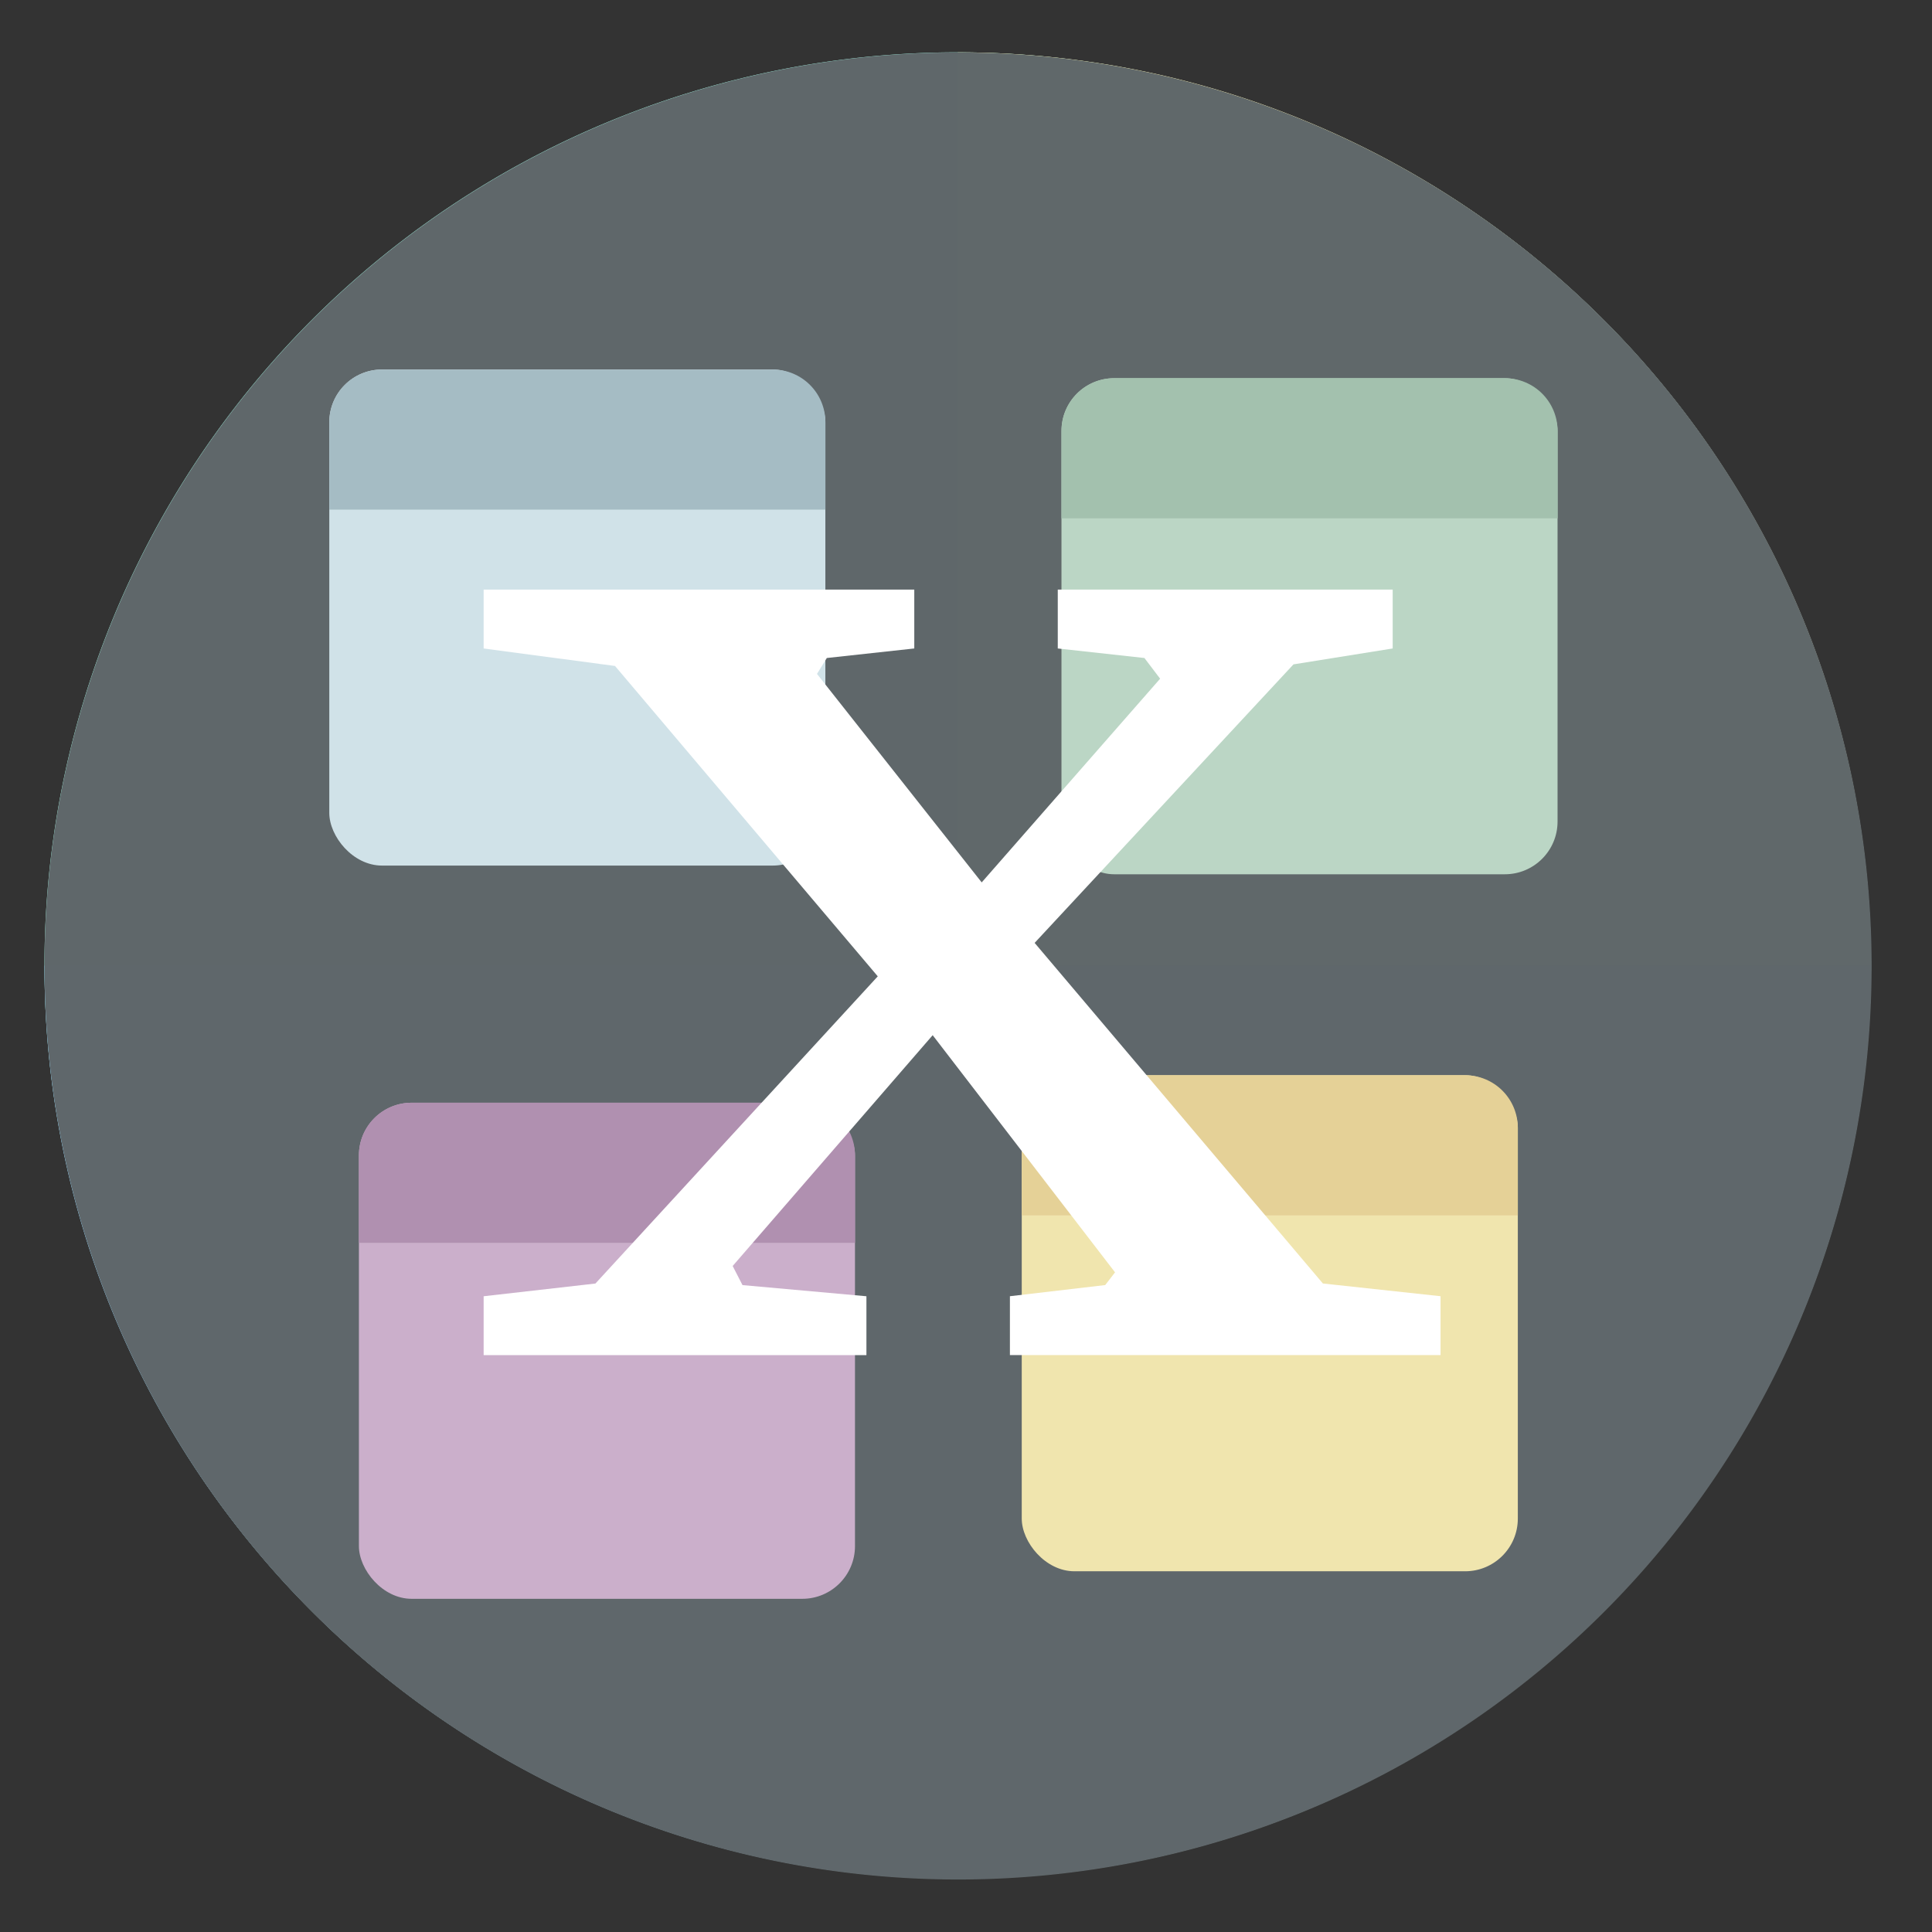
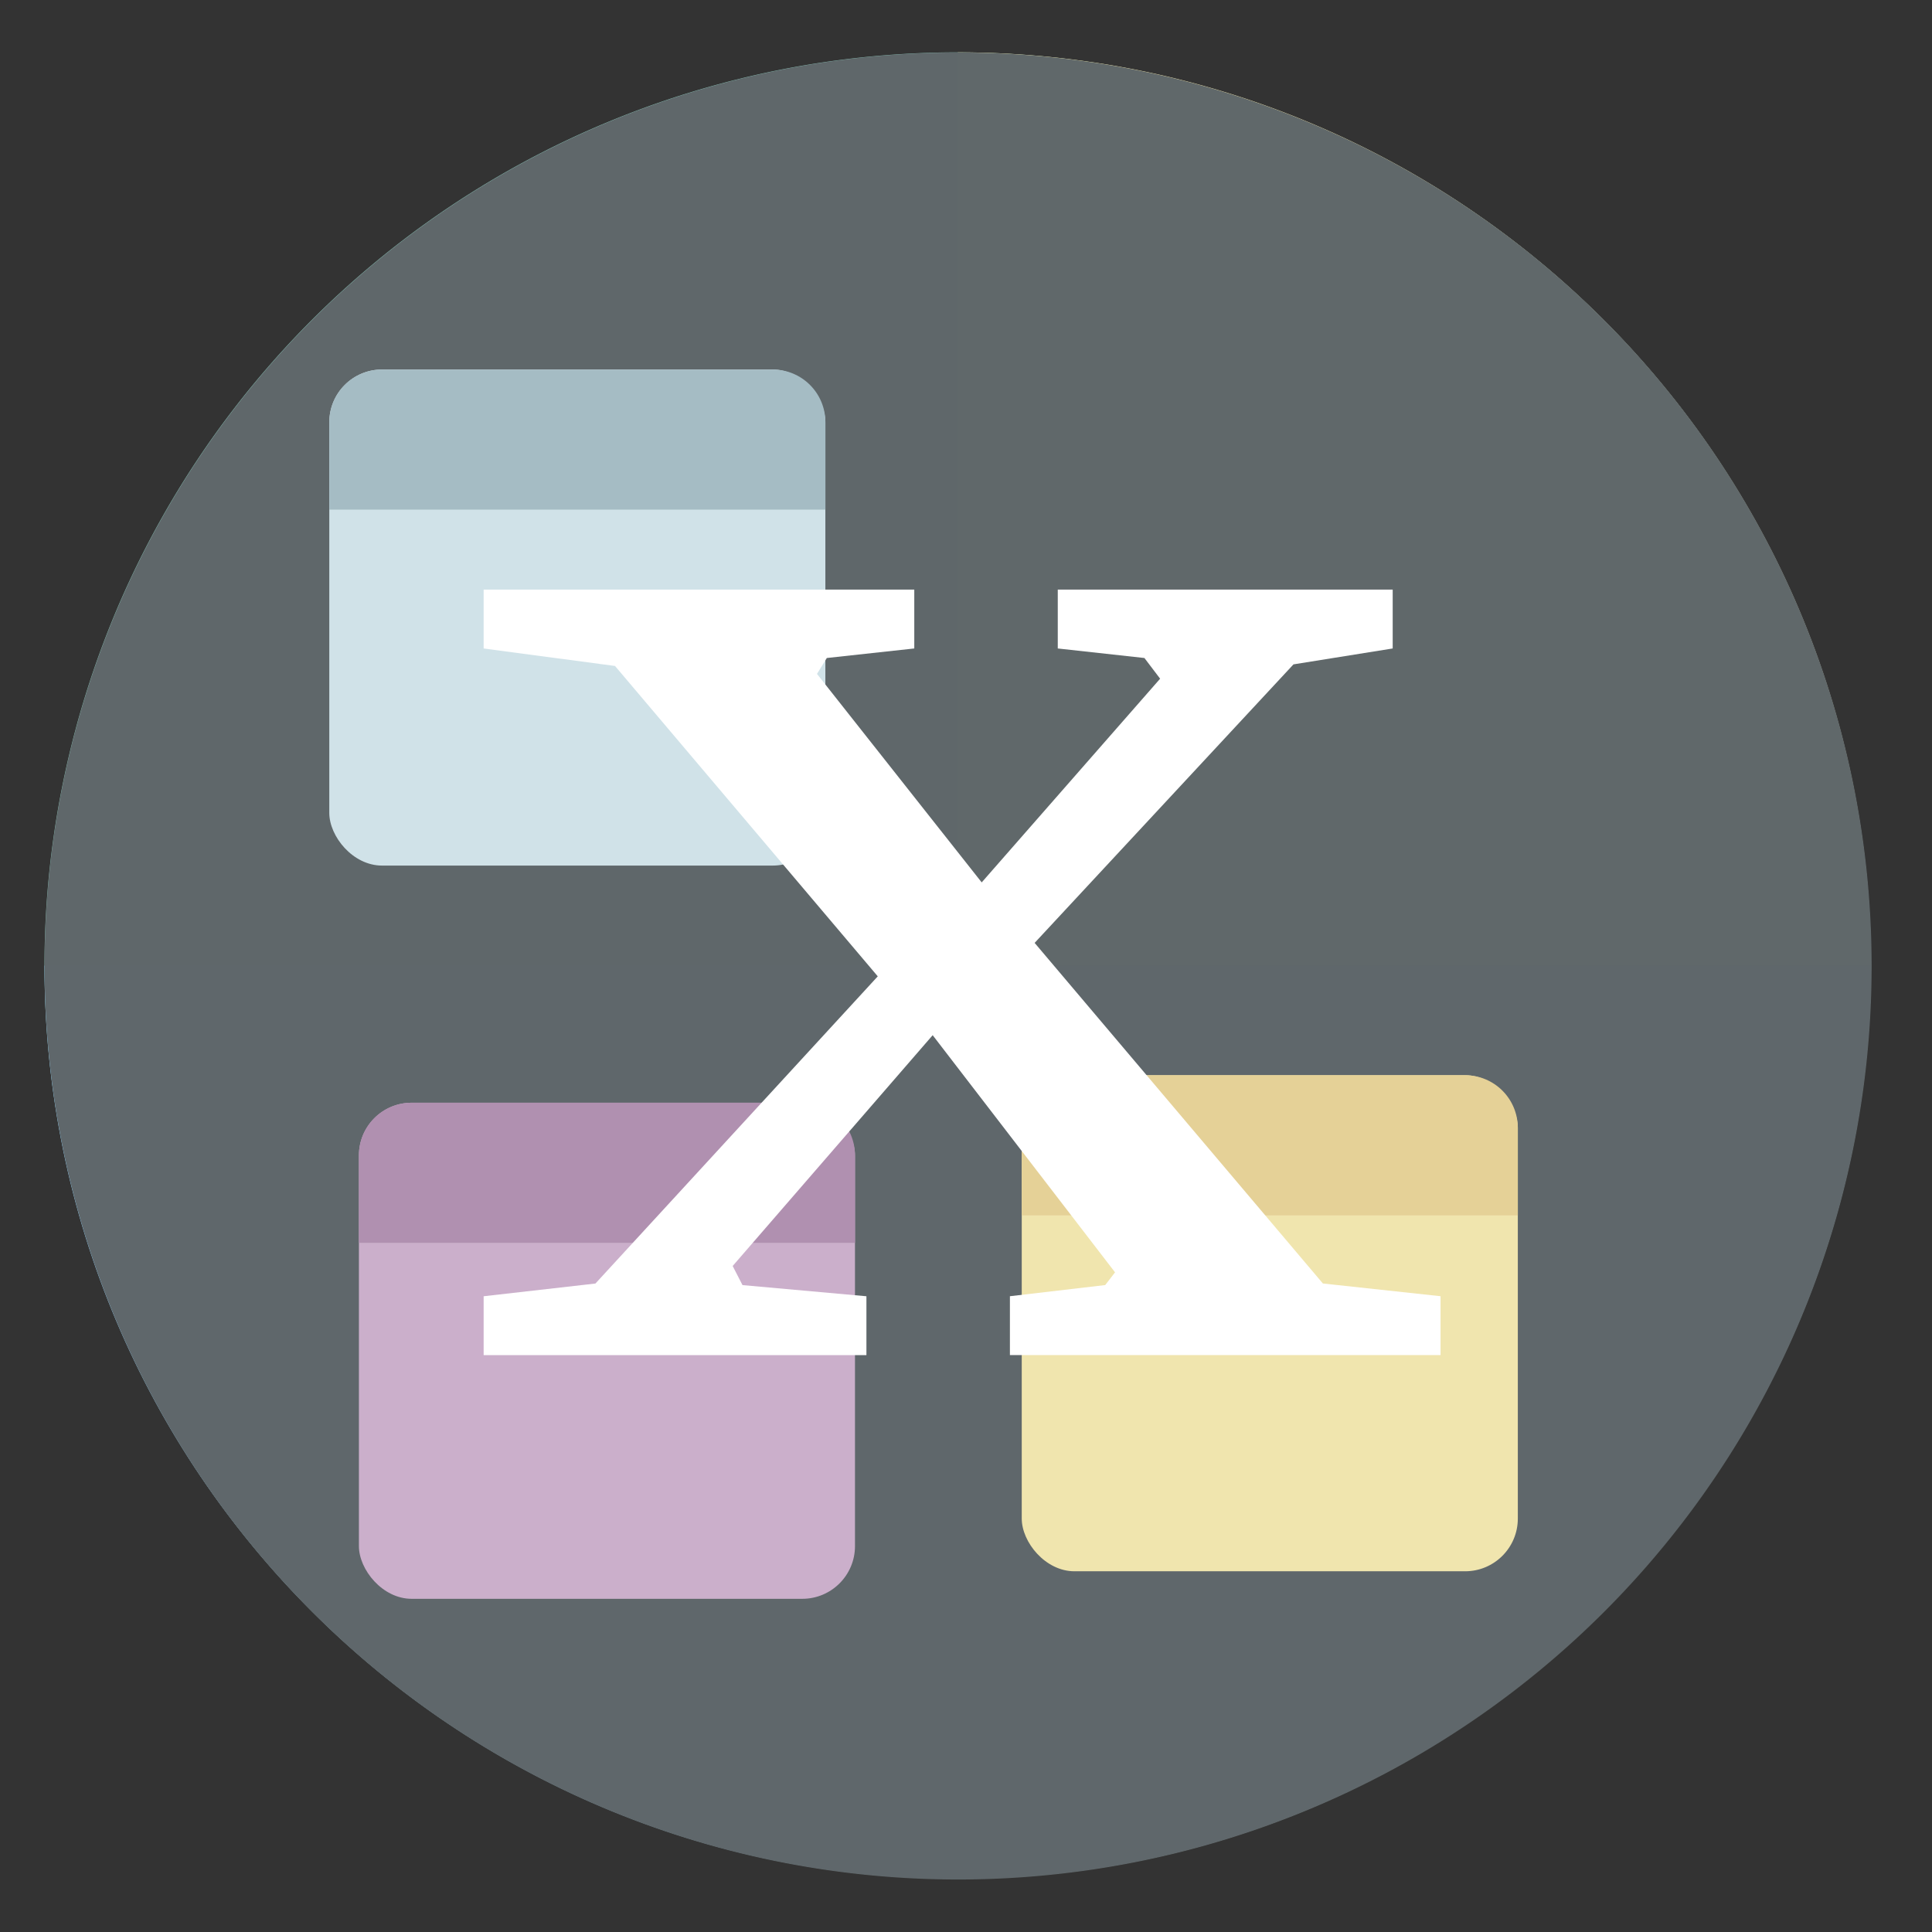
<svg xmlns="http://www.w3.org/2000/svg" xmlns:ns1="http://sodipodi.sourceforge.net/DTD/sodipodi-0.dtd" xmlns:ns2="http://www.inkscape.org/namespaces/inkscape" height="48" width="48" version="1.1" id="svg10" ns1:docname="x-tile.svg" ns2:version="1.0.2 (e86c870879, 2021-01-15)">
  <rect width="100%" height="100%" fill="#333333" stroke="none" />
  <defs id="defs14" />
  <ns1:namedview pagecolor="#ffffff" bordercolor="#666666" borderopacity="1" objecttolerance="10" gridtolerance="10" guidetolerance="10" ns2:pageopacity="0" ns2:pageshadow="2" ns2:window-width="1920" ns2:window-height="1028" id="namedview12" showgrid="false" ns2:zoom="9.4583331" ns2:cx="12.460448" ns2:cy="43.088892" ns2:window-x="0" ns2:window-y="24" ns2:window-maximized="1" ns2:current-layer="svg10" ns2:document-rotation="0" />
  <g fill="#be514c" opacity=".99" transform="matrix(1.15 0 0 1.15 -4.486 -7.526)" id="g6" style="fill:#85bfb3;fill-opacity:1">
    <path d="m44.322 27.405a19.73 19.73 0 0 1 -19.73 19.73 19.73 19.73 0 0 1 -19.73-19.73 19.73 19.73 0 0 1 19.73-19.73 19.73 19.73 0 0 1 19.73 19.73z" id="path2" style="fill:#85bfb3;fill-opacity:1" />
-     <path d="m44.322 27.405a19.73 19.73 0 0 1 -19.73 19.73 19.73 19.73 0 0 1 -19.73-19.73 19.73 19.73 0 0 1 19.73-19.73 19.73 19.73 0 0 1 19.73 19.73z" id="path4" style="fill:#85bfb3;fill-opacity:1" />
+     <path d="m44.322 27.405z" id="path4" style="fill:#85bfb3;fill-opacity:1" />
    <path d="m 44.322,27.405 c 0,10.896 -8.833,19.73 -19.73,19.73 V 7.675 c 10.896,0 19.73,8.833 19.73,19.73 z" id="path835" style="fill:#daca95;fill-opacity:1" ns1:nodetypes="sccs" />
    <path d="m 44.322,27.405 c 0,10.896 -8.833,19.73 -19.73,19.73 -10.896,0 -19.73,-8.833 -19.73,-19.73 z" id="path833" style="fill:#84b8de;fill-opacity:1" ns1:nodetypes="cscc" />
  </g>
  <path d="M 46.5,24 A 22.696,22.696 0 0 1 23.804,46.696 22.696,22.696 0 0 1 1.108,24 22.696,22.696 0 0 1 23.804,1.304 22.696,22.696 0 0 1 46.5,24 Z" id="path837" style="opacity:0.99;fill:#5f676a;fill-opacity:1;stroke-width:1.15" />
  <rect style="fill:#d0e2e8;fill-opacity:1;stroke-width:0.994;stroke-linecap:round;stroke-linejoin:round" id="rect849" width="12.325" height="12.325" x="8.181" y="9.18" rx="1.31" ry="1.31" />
  <path id="rect851" style="fill:#a5bcc4;fill-opacity:1;stroke-width:0.994;stroke-linecap:round;stroke-linejoin:round" d="m 9.492,9.181 c -0.726,0 -1.31,0.584 -1.31,1.31 v 0.678 0.183 1.31 h 1.31 9.705 1.31 v -1.31 -0.183 -0.678 c 0,-0.726 -0.584,-1.31 -1.31,-1.31 z" />
-   <rect style="fill:#bbd6c5;fill-opacity:1;stroke-width:0.994;stroke-linecap:round;stroke-linejoin:round" id="rect856" width="12.325" height="12.325" x="26.372" y="9.396" rx="1.31" ry="1.31" />
-   <path id="path858" style="fill:#a3c1ae;fill-opacity:1;stroke-width:0.994;stroke-linecap:round;stroke-linejoin:round" d="m 27.683,9.397 c -0.726,0 -1.31,0.584 -1.31,1.31 v 0.678 0.183 1.31 h 1.31 9.705 1.31 v -1.31 -0.183 -0.678 c 0,-0.726 -0.584,-1.31 -1.31,-1.31 z" />
  <rect style="fill:#cbafcb;fill-opacity:1;stroke-width:0.994;stroke-linecap:round;stroke-linejoin:round" id="rect860" width="12.325" height="12.325" x="8.917" y="27.397" rx="1.31" ry="1.31" />
  <path id="path862" style="fill:#b090b0;fill-opacity:1;stroke-width:0.994;stroke-linecap:round;stroke-linejoin:round" d="m 10.227,27.397 c -0.726,0 -1.31,0.584 -1.31,1.31 v 0.678 0.183 1.31 h 1.31 9.705 1.31 v -1.31 -0.183 -0.678 c 0,-0.726 -0.584,-1.31 -1.31,-1.31 z" />
  <rect style="fill:#f0e5ae;fill-opacity:1;stroke-width:0.994;stroke-linecap:round;stroke-linejoin:round" id="rect860-3" width="12.325" height="12.325" x="25.385" y="26.713" rx="1.31" ry="1.31" />
  <path id="path862-6" style="fill:#e5d197;fill-opacity:1;stroke-width:0.994;stroke-linecap:round;stroke-linejoin:round" d="m 26.695,26.714 c -0.726,0 -1.31,0.584 -1.31,1.31 v 0.678 0.183 1.31 h 1.31 9.705 1.31 v -1.31 -0.183 -0.678 c 0,-0.726 -0.584,-1.31 -1.31,-1.31 z" />
  <path style="fill:#ffffff;fill-opacity:1;stroke-width:0.594" d="m 12.016,14.648 v 1.463 l 3.264,0.435 6.528,7.711 -7.015,7.632 -2.777,0.316 v 1.463 h 9.51 v -1.463 l -3.079,-0.277 -0.244,-0.475 4.969,-5.734 4.531,5.892 -0.244,0.316 -2.368,0.277 v 1.463 h 10.699 v -1.463 l -2.923,-0.316 -7.162,-8.462 6.431,-6.92 2.465,-0.395 V 14.648 h -8.321 v 1.463 l 2.153,0.237 0.39,0.514 -4.433,5.061 -4.092,-5.18 0.244,-0.395 2.173,-0.237 V 14.648 Z" id="path24" />
</svg>